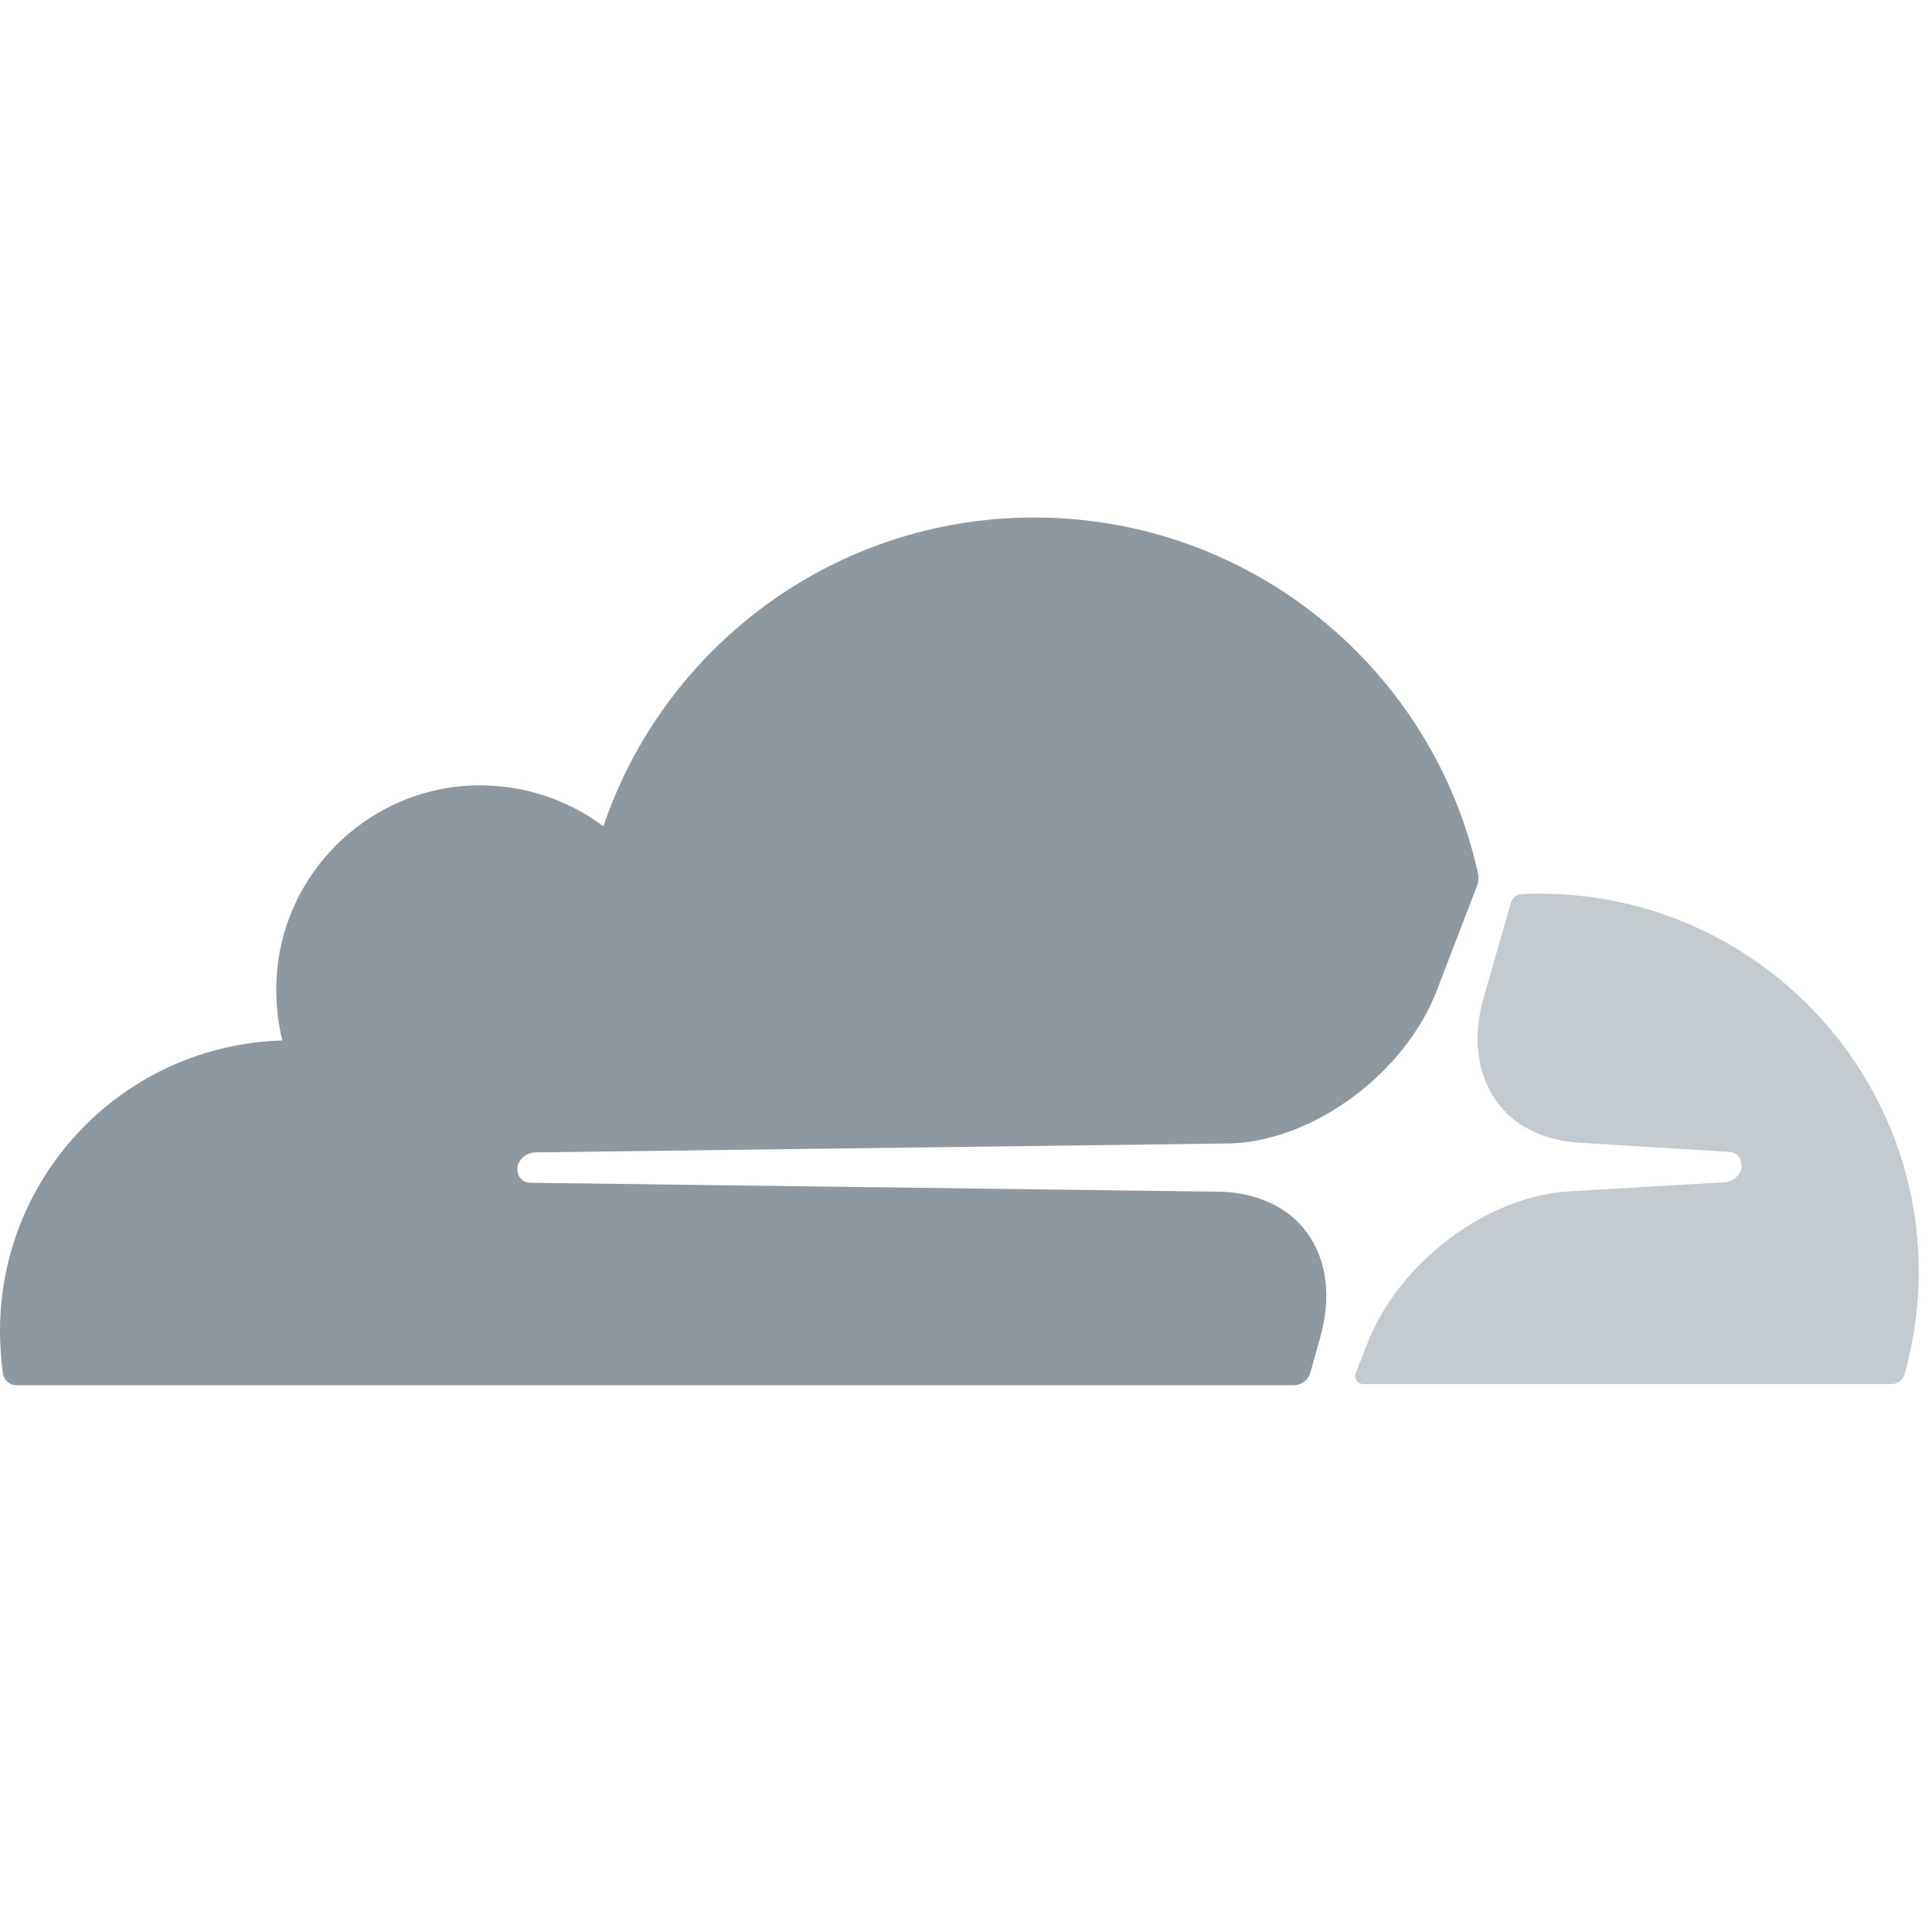
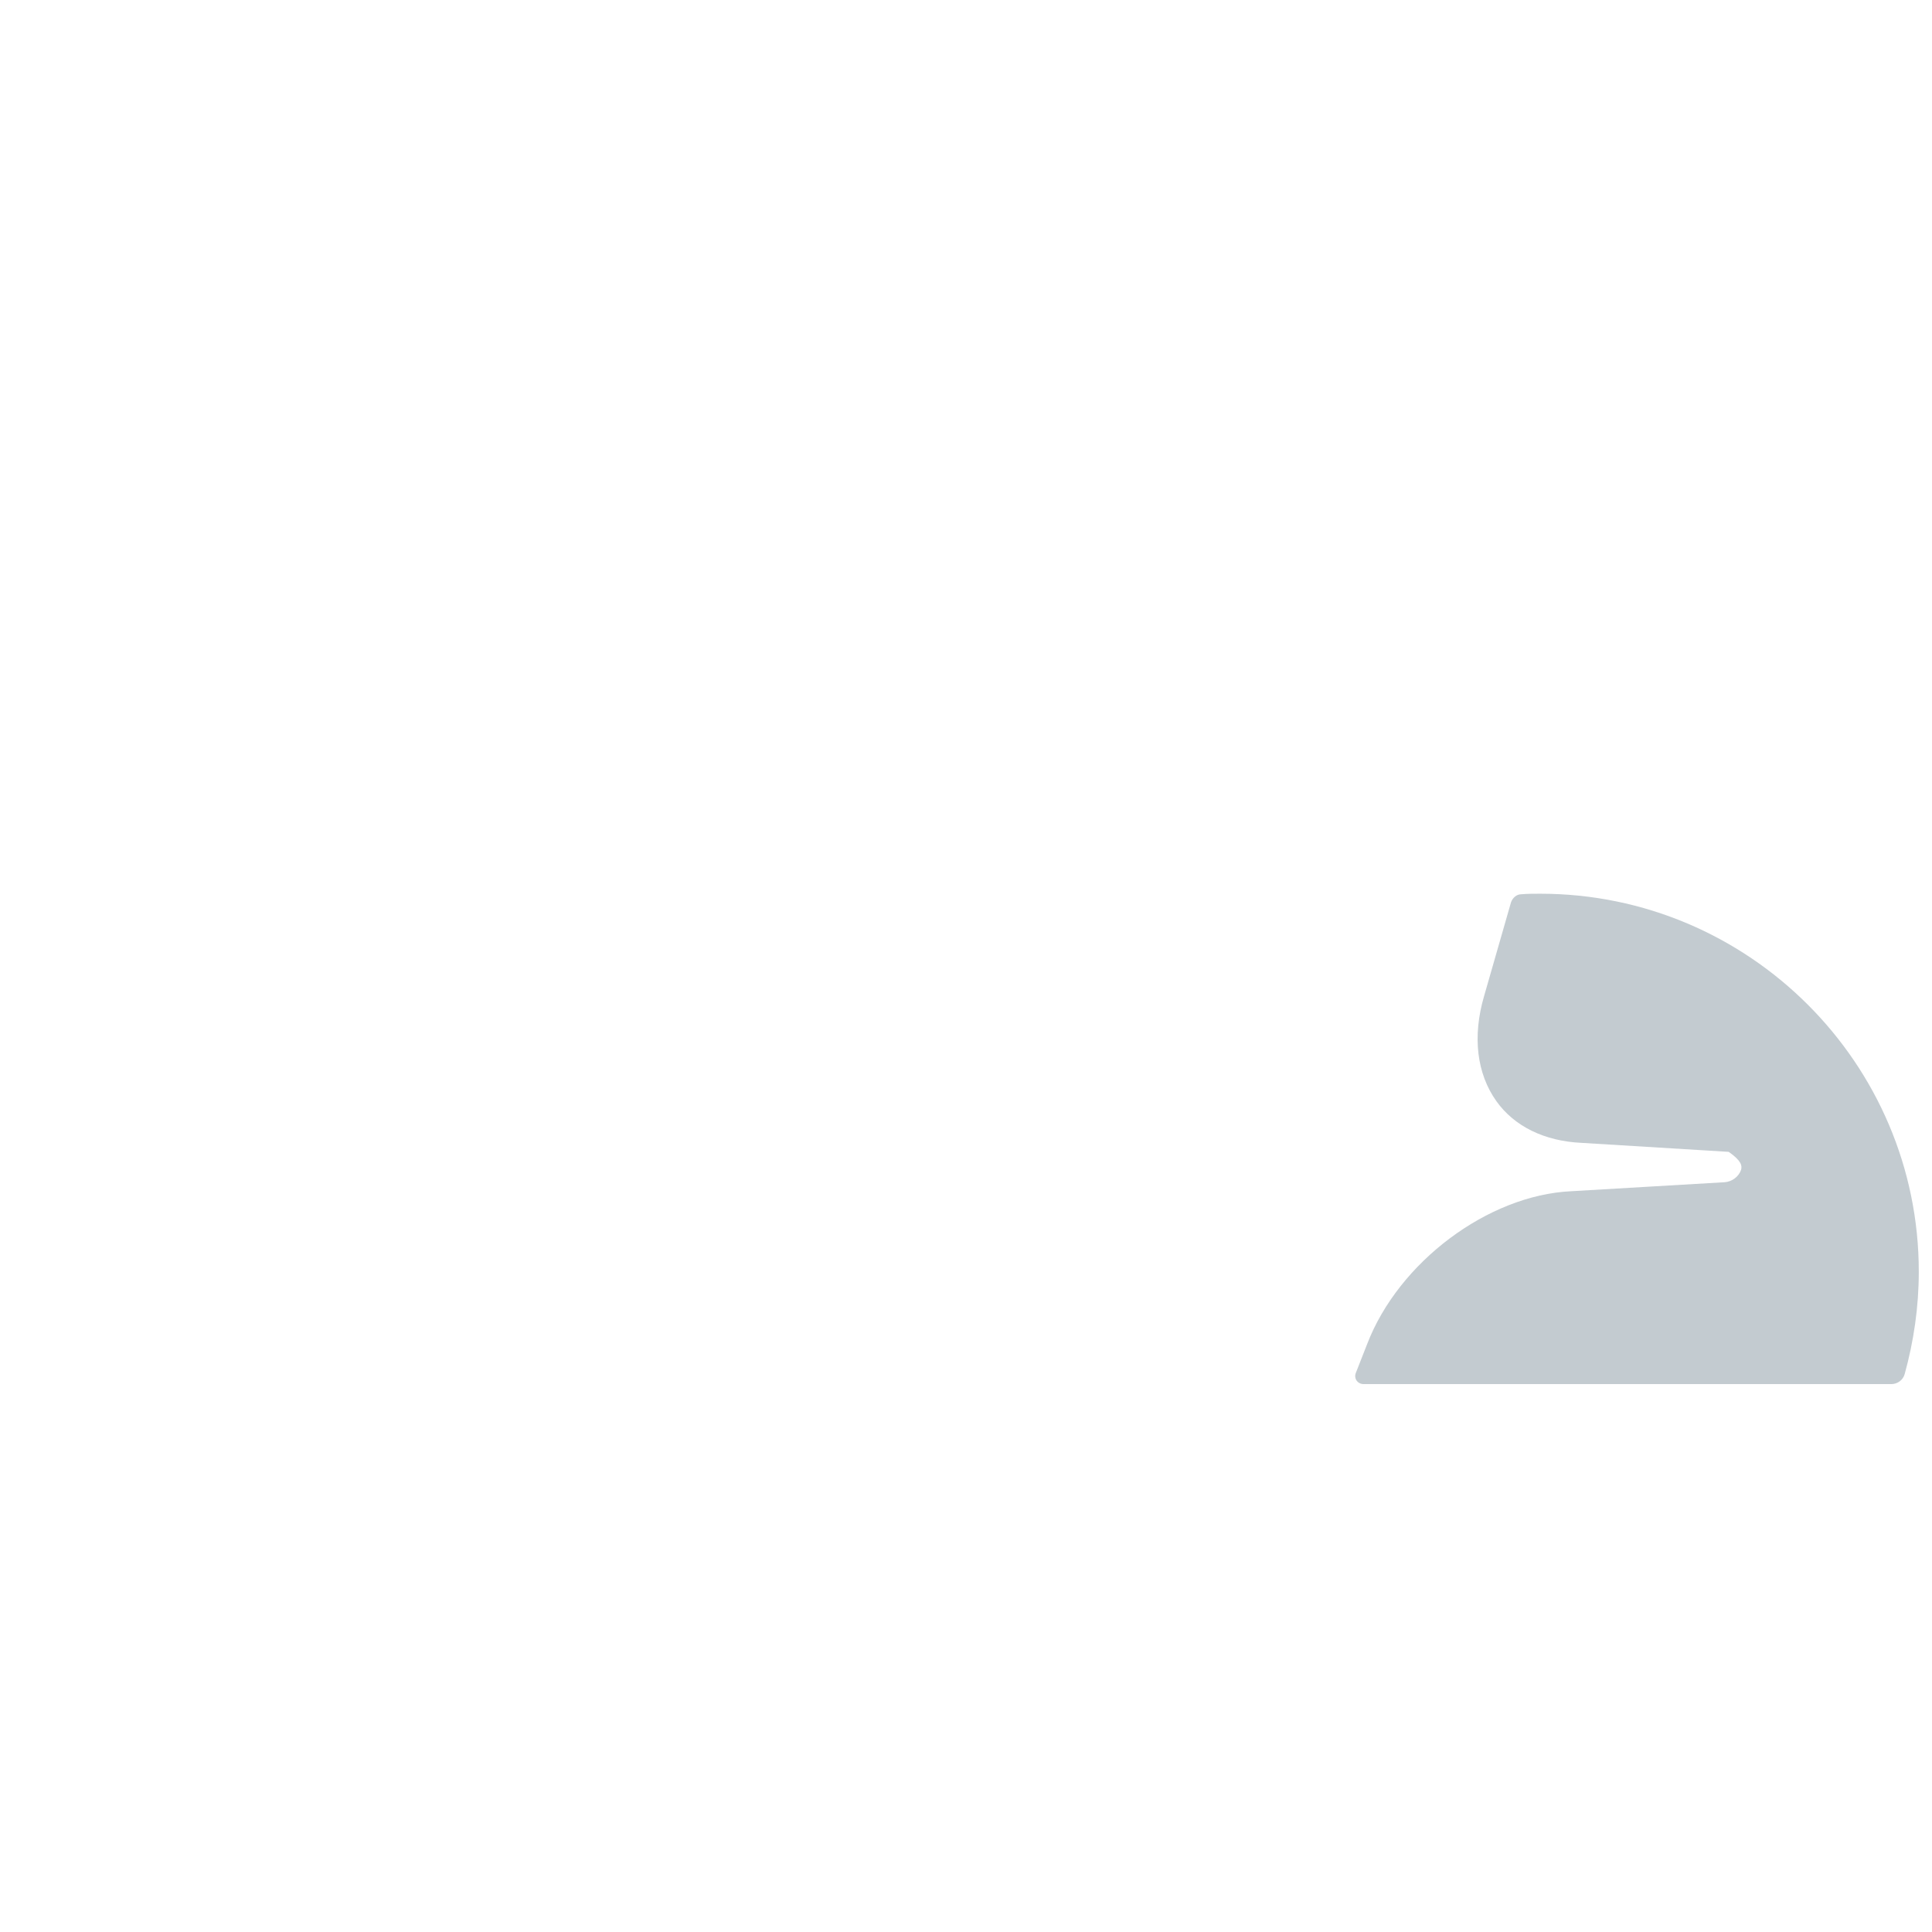
<svg xmlns="http://www.w3.org/2000/svg" width="56" height="56" viewBox="0 0 56 56" fill="none">
-   <path fill-rule="evenodd" clip-rule="evenodd" d="M44.647 25.905C44.467 25.905 44.272 25.905 44.092 25.921C43.962 25.921 43.848 26.019 43.799 26.149L43.017 28.872C42.674 30.045 42.805 31.121 43.375 31.92C43.897 32.653 44.777 33.077 45.836 33.126L50.107 33.387C50.237 33.387 50.352 33.452 50.417 33.55C50.482 33.648 50.498 33.794 50.466 33.908C50.401 34.104 50.205 34.251 49.993 34.267L45.543 34.528C43.131 34.642 40.539 36.581 39.626 38.962L39.3 39.793C39.235 39.956 39.349 40.119 39.528 40.119H54.818C54.997 40.119 55.16 40.005 55.209 39.825C55.47 38.88 55.617 37.886 55.617 36.859C55.617 30.828 50.694 25.905 44.647 25.905Z" fill="#C3CBD0" />
-   <path fill-rule="evenodd" clip-rule="evenodd" d="M38.257 38.798C38.599 37.625 38.469 36.549 37.898 35.75C37.377 35.017 36.496 34.593 35.437 34.544L15.371 34.283C15.241 34.283 15.127 34.218 15.062 34.12C14.996 34.022 14.98 33.892 15.013 33.762C15.078 33.566 15.273 33.419 15.485 33.403L35.73 33.142C38.126 33.028 40.734 31.088 41.647 28.709L42.805 25.693C42.853 25.563 42.87 25.432 42.837 25.302C41.533 19.401 36.268 15 29.976 15C24.174 15 19.251 18.749 17.49 23.949C16.349 23.101 14.899 22.645 13.334 22.791C10.546 23.069 8.313 25.302 8.036 28.089C7.971 28.806 8.02 29.507 8.183 30.159C3.635 30.29 0 34.006 0 38.586C0 38.994 0.033 39.401 0.082 39.809C0.114 40.005 0.277 40.151 0.473 40.151H37.507C37.719 40.151 37.914 40.005 37.98 39.793L38.257 38.798Z" fill="#8D98A0" />
+   <path fill-rule="evenodd" clip-rule="evenodd" d="M44.647 25.905C44.467 25.905 44.272 25.905 44.092 25.921C43.962 25.921 43.848 26.019 43.799 26.149L43.017 28.872C42.674 30.045 42.805 31.121 43.375 31.92C43.897 32.653 44.777 33.077 45.836 33.126L50.107 33.387C50.482 33.648 50.498 33.794 50.466 33.908C50.401 34.104 50.205 34.251 49.993 34.267L45.543 34.528C43.131 34.642 40.539 36.581 39.626 38.962L39.3 39.793C39.235 39.956 39.349 40.119 39.528 40.119H54.818C54.997 40.119 55.16 40.005 55.209 39.825C55.47 38.88 55.617 37.886 55.617 36.859C55.617 30.828 50.694 25.905 44.647 25.905Z" fill="#C3CBD0" />
</svg>